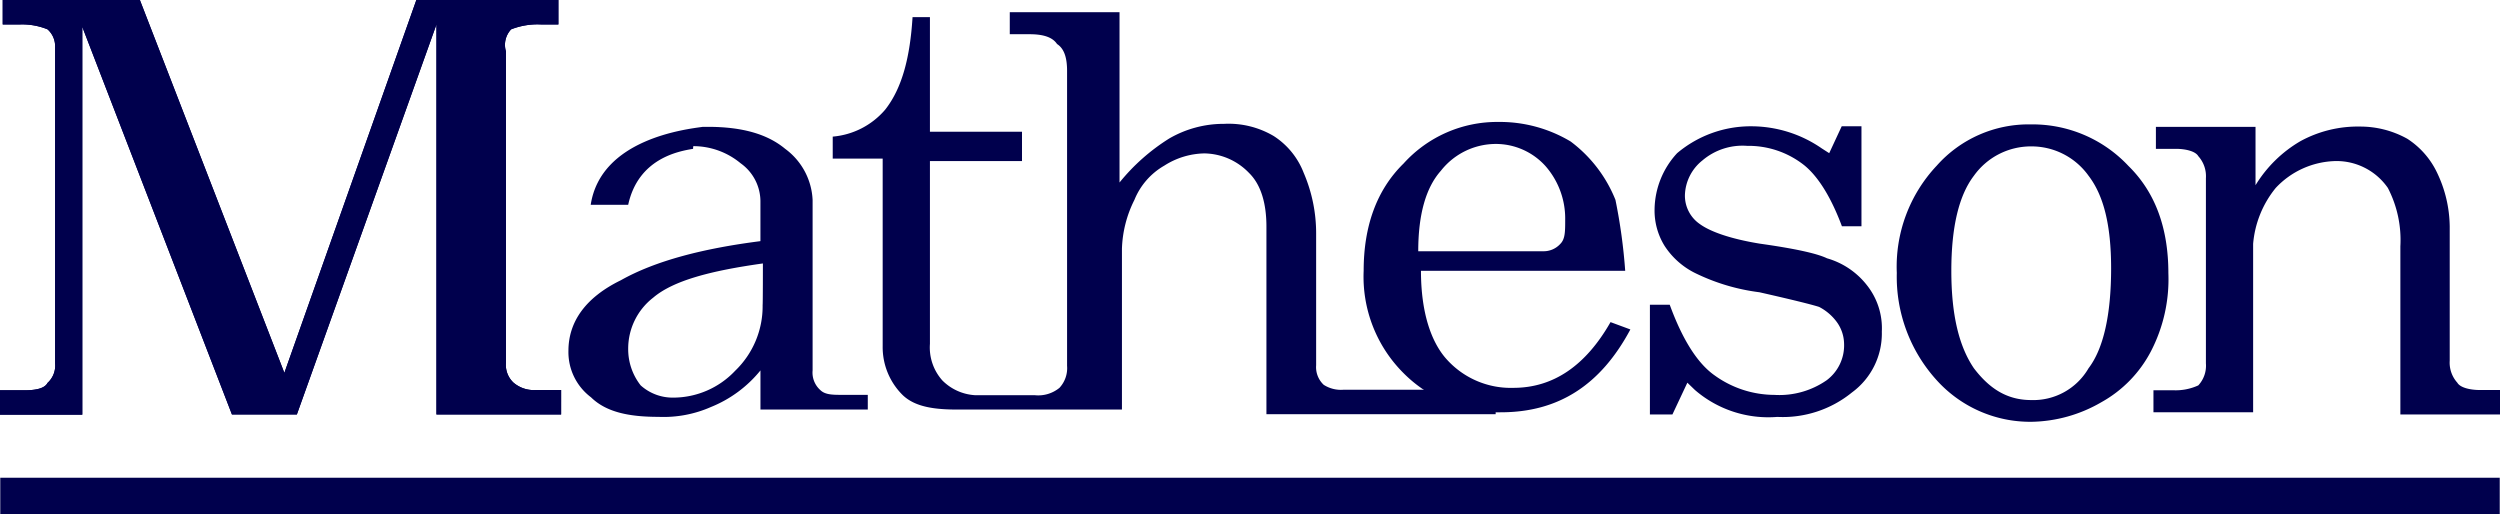
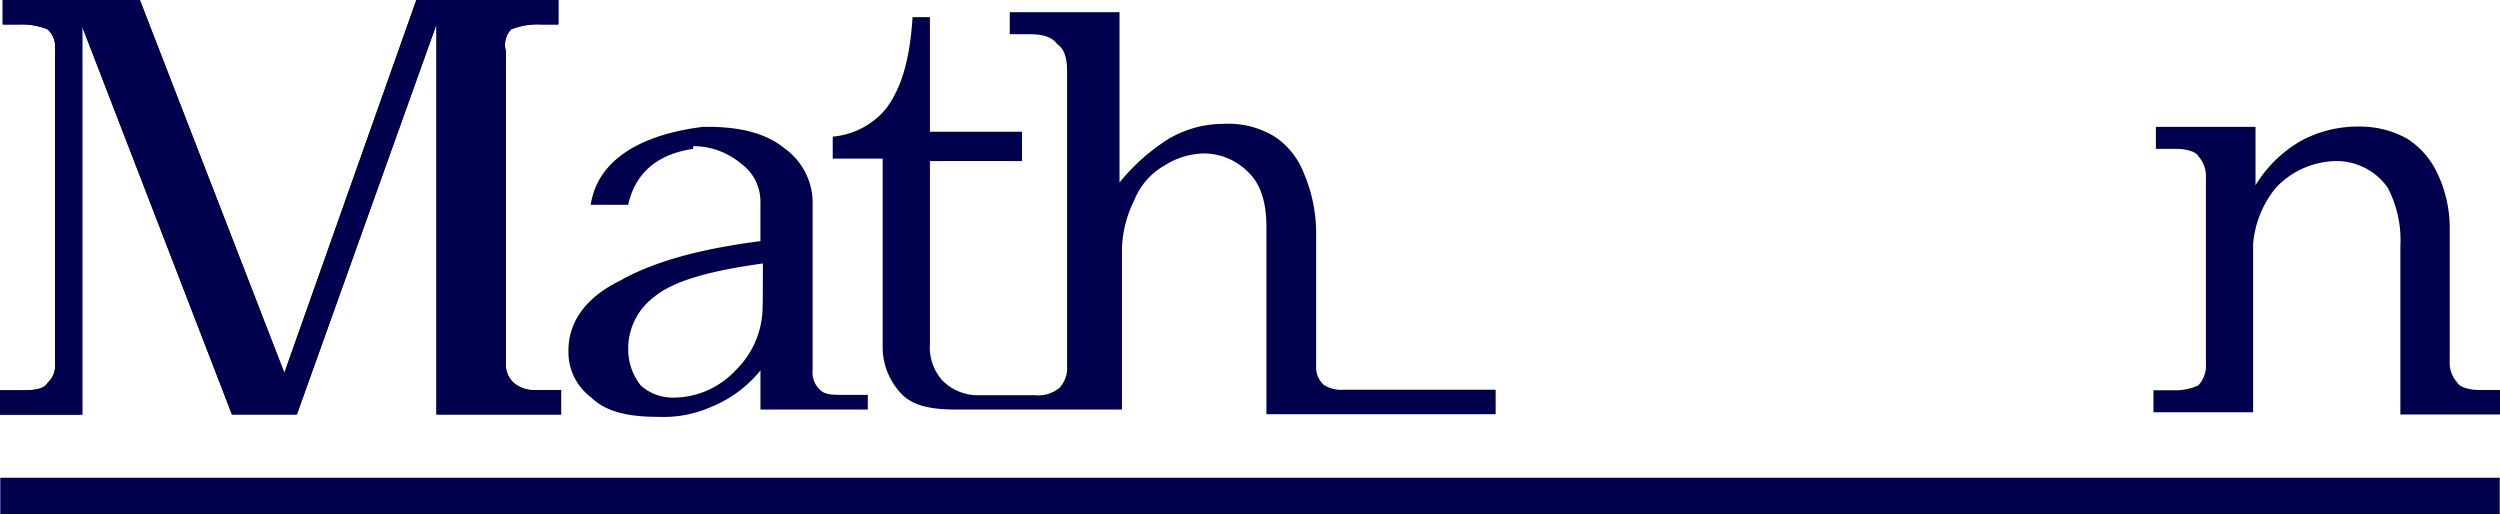
<svg xmlns="http://www.w3.org/2000/svg" id="matheson" width="276.715" height="56.936" viewBox="0 0 276.715 56.936">
  <g id="Group_417" data-name="Group 417" transform="translate(0 0)">
    <path id="Path_3289" data-name="Path 3289" d="M96.517,40.674c-1.653.271-6.072,1.082-7.185,6.193H85.184C86.3,39.591,95.675,38.509,97.6,38.239h.541c3.848,0,6.613.812,8.567,2.435a7.429,7.429,0,0,1,3.036,5.652V65.2a2.584,2.584,0,0,0,.842,2.164c.541.541,1.383.541,2.5.541h2.766v1.623H103.972V65.2a13.59,13.59,0,0,1-5.5,4.058,13,13,0,0,1-5.8,1.082c-3.307,0-5.8-.541-7.455-2.164a6.254,6.254,0,0,1-2.5-5.14c0-3.247,1.924-5.922,5.8-7.816,3.848-2.164,9.109-3.517,15.452-4.329V46.6a5.189,5.189,0,0,0-2.194-4.329,8.194,8.194,0,0,0-5.231-1.894A1.127,1.127,0,0,0,96.517,40.674Zm7.726,12.686c-5.8.812-9.92,1.894-12.145,3.788A7.137,7.137,0,0,0,89.332,62.8a6.48,6.48,0,0,0,1.383,4.058,5.3,5.3,0,0,0,3.577,1.353,9.436,9.436,0,0,0,6.884-2.976,9.9,9.9,0,0,0,3.036-7.275C104.242,57.929,104.242,53.36,104.242,53.36ZM296.515,77.078H19.83v4.058H296.485V77.078ZM76.376,27.447a8.007,8.007,0,0,1,3.307-.541h1.924V24.2H65.884L51.274,65.474,35.282,24.2H20.1v2.706h1.924a7.464,7.464,0,0,1,3.036.541A2.482,2.482,0,0,1,25.9,29.34V64.422a2.584,2.584,0,0,1-.842,2.164c-.271.541-1.112.812-2.5.812H19.8V70.1h9.109V27.176l16.564,42.9h7.185L68.109,26.906V70.074h13.8V67.368H79.141a3.462,3.462,0,0,1-2.5-.812,2.675,2.675,0,0,1-.842-2.164V29.882A2.5,2.5,0,0,1,76.376,27.447Z" transform="translate(-19.8 -24.2)" fill="#00004d" />
    <path id="Path_3290" data-name="Path 3290" d="M76.376,27.447a8.007,8.007,0,0,1,3.307-.541h1.924V24.2H65.884L51.274,65.474,35.282,24.2H20.1v2.706h1.924a7.464,7.464,0,0,1,3.036.541A2.482,2.482,0,0,1,25.9,29.34V64.422a2.584,2.584,0,0,1-.842,2.164c-.271.541-1.112.812-2.5.812H19.8V70.1h9.109V27.176l16.564,42.9h7.185L68.109,26.906V70.074h13.8V67.368H79.141a3.462,3.462,0,0,1-2.5-.812,2.675,2.675,0,0,1-.842-2.164V29.882A2.5,2.5,0,0,1,76.376,27.447Zm44.431-1.353c-.271,4.329-1.112,7.816-3.036,10.251a8.589,8.589,0,0,1-5.8,2.976v2.435H117.5V62.528a7.454,7.454,0,0,0,2.194,5.381c1.383,1.353,3.577,1.623,6.072,1.623h18.217v-17.8a12.892,12.892,0,0,1,1.383-5.411,7.705,7.705,0,0,1,3.307-3.788,8.484,8.484,0,0,1,4.419-1.353,6.977,6.977,0,0,1,4.96,2.164c1.383,1.353,1.924,3.517,1.924,5.922V70.044h25.372V67.338H168.514a3.538,3.538,0,0,1-2.194-.541,2.675,2.675,0,0,1-.842-2.164V50.053a16.914,16.914,0,0,0-1.383-6.734,8.448,8.448,0,0,0-3.307-4.058,9.8,9.8,0,0,0-5.5-1.353,12.017,12.017,0,0,0-6.072,1.623,22.24,22.24,0,0,0-5.5,4.87V25.553H131.568v2.435h2.194c1.383,0,2.5.271,3.036,1.082.842.541,1.112,1.623,1.112,2.976V64.693a3.2,3.2,0,0,1-.842,2.435,3.705,3.705,0,0,1-2.766.812H127.69a5.563,5.563,0,0,1-3.577-1.623,5.477,5.477,0,0,1-1.383-4.058V42.026h10.191V38.78H122.73V26.094Z" transform="translate(-19.8 -24.2)" fill="#00004d" />
-     <path id="Path_3291" data-name="Path 3291" d="M550.849,85.574H528.243c0,4.6,1.112,7.816,2.766,9.71a9.529,9.529,0,0,0,7.455,3.247c4.419,0,8-2.435,10.762-7.275l2.195.812c-3.307,6.193-8,9.169-14.339,9.169a14.717,14.717,0,0,1-10.762-4.329A15.061,15.061,0,0,1,521.9,85.574c0-4.84,1.383-8.9,4.419-11.874a13.947,13.947,0,0,1,10.491-4.6,15.254,15.254,0,0,1,8,2.164,15.036,15.036,0,0,1,4.96,6.463A61.064,61.064,0,0,1,550.849,85.574Zm-22.907-2.164h13.8a2.476,2.476,0,0,0,1.924-.812c.541-.541.541-1.353.541-2.706a8.8,8.8,0,0,0-2.194-5.922,7.4,7.4,0,0,0-5.5-2.435,7.748,7.748,0,0,0-6.072,2.976C528.784,76.375,527.942,79.351,527.942,83.409Zm28.137,18.067h-2.495V89.331h2.194c1.383,3.788,3.036,6.463,4.96,7.816a11.373,11.373,0,0,0,6.613,2.164,9.188,9.188,0,0,0,5.8-1.623,4.816,4.816,0,0,0,1.924-4.058,4.188,4.188,0,0,0-.842-2.435,5.611,5.611,0,0,0-1.924-1.623c-.842-.271-3.036-.812-6.614-1.623a22.5,22.5,0,0,1-7.185-2.164,8.559,8.559,0,0,1-3.307-2.976A7.412,7.412,0,0,1,554.1,78.75a9.324,9.324,0,0,1,2.495-6.193,12.634,12.634,0,0,1,8.267-2.976,13.722,13.722,0,0,1,7.726,2.435l.842.541,1.383-2.976H577V80.644h-2.164c-1.112-2.976-2.5-5.381-4.149-6.734a9.923,9.923,0,0,0-6.343-2.164,6.846,6.846,0,0,0-4.96,1.623,5.1,5.1,0,0,0-1.924,3.788,3.81,3.81,0,0,0,1.653,3.247c1.112.812,3.307,1.623,6.614,2.164,3.848.541,6.343,1.082,7.455,1.623a8.6,8.6,0,0,1,4.419,2.976,7.655,7.655,0,0,1,1.653,5.141,8.087,8.087,0,0,1-3.307,6.734,12.137,12.137,0,0,1-8.267,2.706,12.407,12.407,0,0,1-9.109-2.976l-.842-.812-1.653,3.517Zm39.711-32.106a14.534,14.534,0,0,1,10.762,4.6c3.036,2.976,4.419,7,4.419,11.874a17.321,17.321,0,0,1-1.924,8.628,13.657,13.657,0,0,1-5.5,5.652,15.855,15.855,0,0,1-7.726,2.164,13.947,13.947,0,0,1-10.491-4.6,17.026,17.026,0,0,1-4.419-11.874,16.313,16.313,0,0,1,4.419-11.874,13.593,13.593,0,0,1,10.461-4.569Zm0,2.435a7.755,7.755,0,0,0-6.343,3.247c-1.653,2.164-2.5,5.652-2.5,10.521s.842,8.357,2.5,10.792c1.653,2.164,3.577,3.517,6.343,3.517a7.068,7.068,0,0,0,6.343-3.517c1.653-2.164,2.5-5.922,2.5-11.063,0-4.84-.842-8.087-2.5-10.251A7.755,7.755,0,0,0,595.791,71.806Z" transform="translate(-370.962 -55.602)" fill="#00004d" />
    <path id="Path_3292" data-name="Path 3292" d="M848.834,99.96c-1.112,0-2.195-.271-2.5-.812a3.316,3.316,0,0,1-.842-2.435V81.863a14.046,14.046,0,0,0-1.383-5.922,9.116,9.116,0,0,0-3.307-3.788,10.714,10.714,0,0,0-5.231-1.353,13.23,13.23,0,0,0-6.613,1.623,14.183,14.183,0,0,0-4.96,4.87V70.83H812.971v2.435h2.194c1.112,0,2.194.271,2.5.812a3.316,3.316,0,0,1,.842,2.435v20.5a3.2,3.2,0,0,1-.842,2.435,6.022,6.022,0,0,1-2.766.541H812.7v2.435h11.033V83.787a11.272,11.272,0,0,1,2.5-6.193,9.353,9.353,0,0,1,6.614-2.976,6.912,6.912,0,0,1,5.8,2.976,12.511,12.511,0,0,1,1.383,6.463v18.608h11.033V99.96Z" transform="translate(-574.343 -56.791)" fill="#00004d" />
  </g>
</svg>